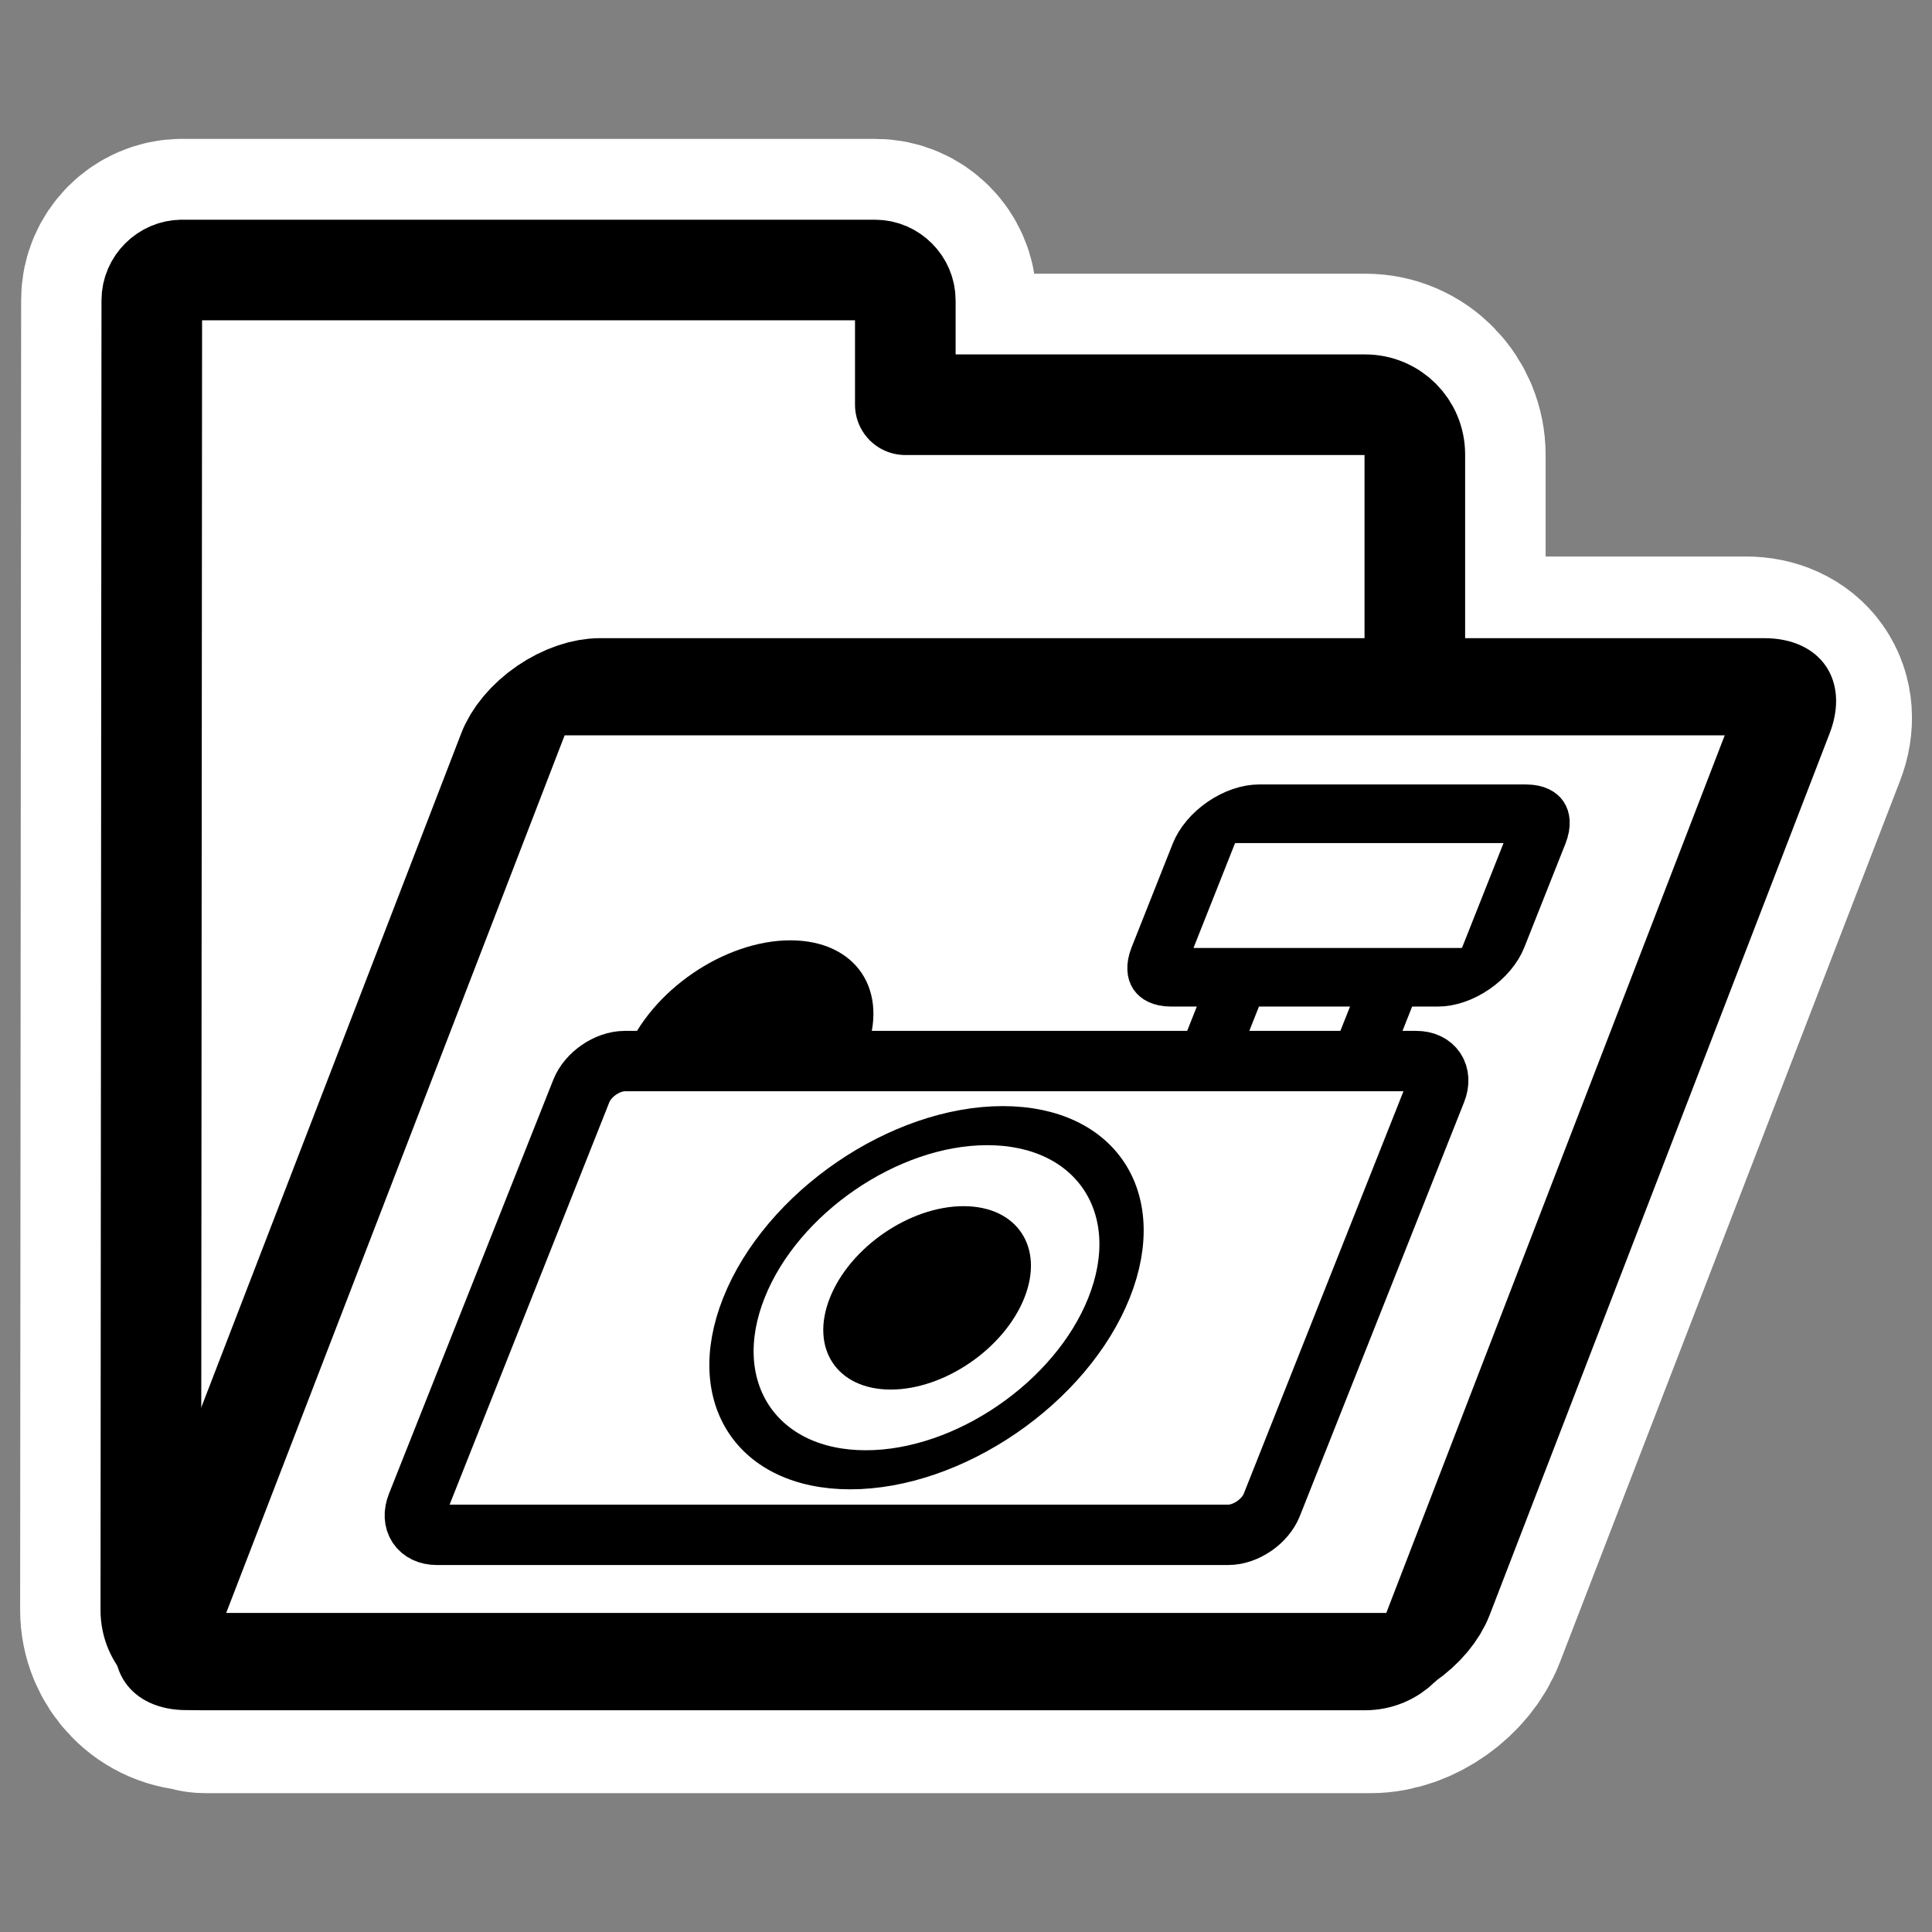
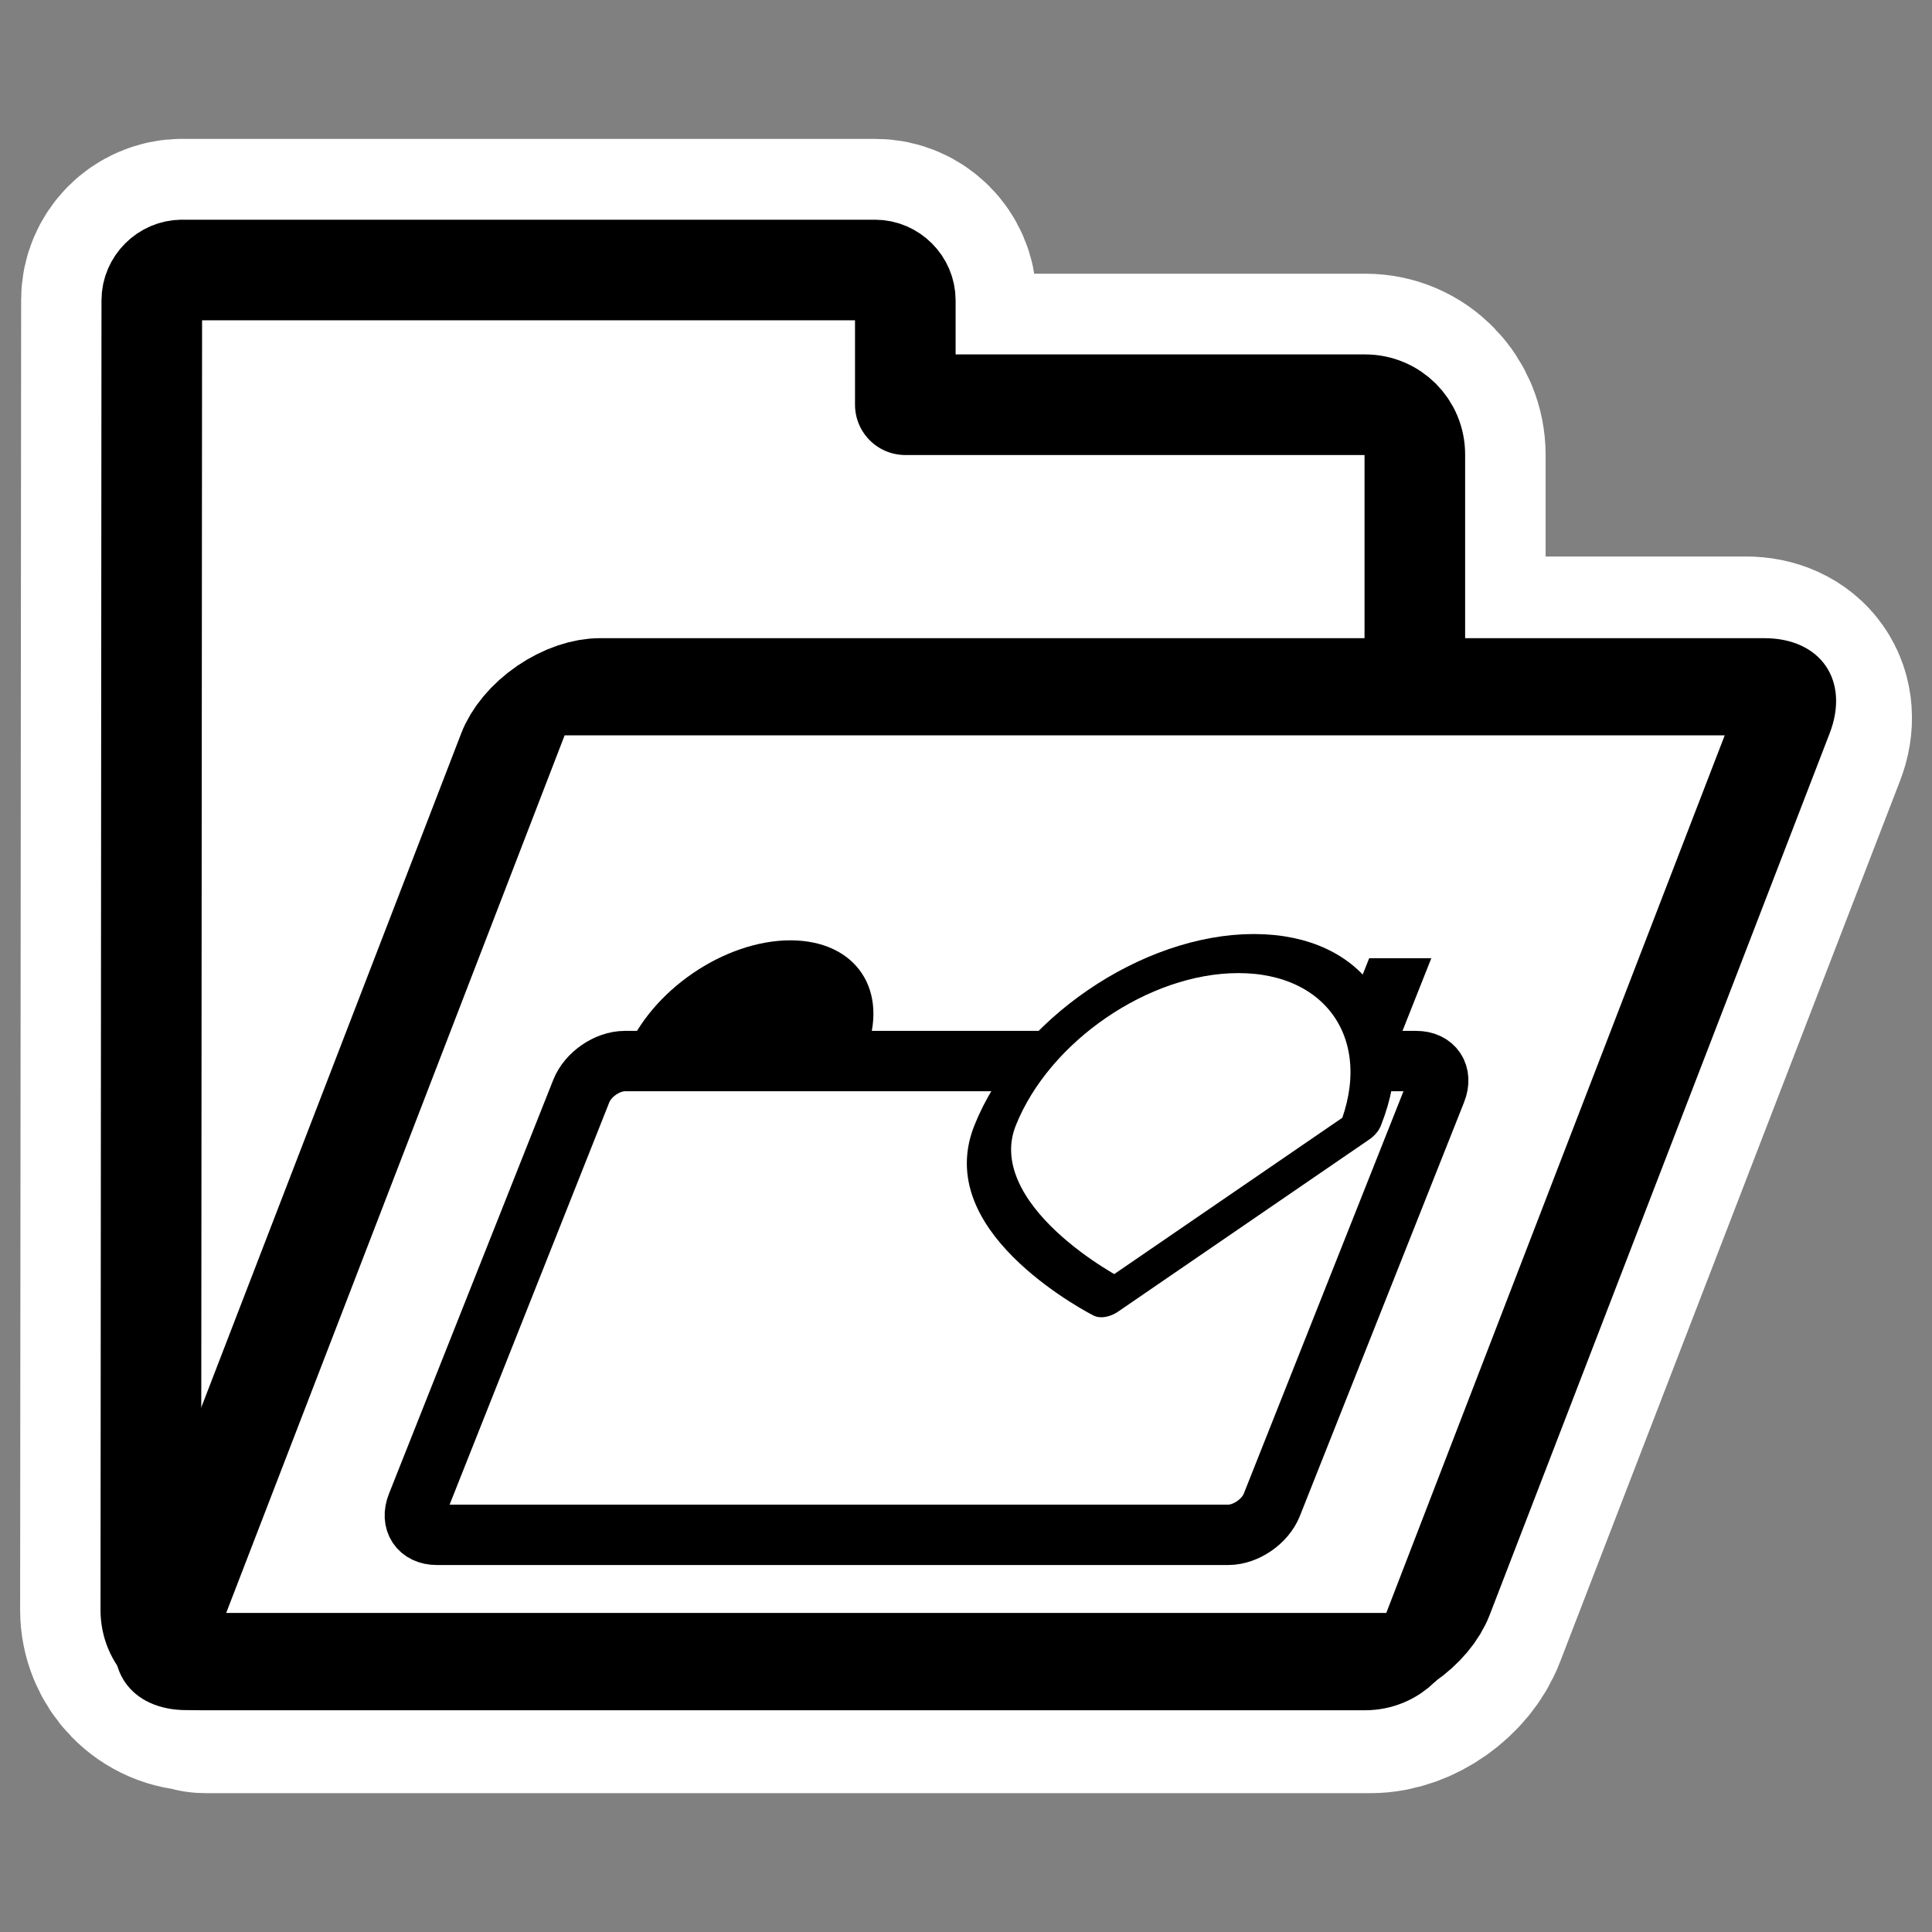
<svg xmlns="http://www.w3.org/2000/svg" xmlns:ns1="http://sodipodi.sourceforge.net/DTD/sodipodi-0.dtd" xmlns:ns2="http://www.inkscape.org/namespaces/inkscape" id="svg1" ns1:docname="folder_image.svg" viewBox="0 0 60 60" ns1:version="0.32" _SVGFile__filename="oldscale/filesystems/folder_image.svg" version="1.0" y="0" x="0" ns2:version="0.40" ns1:docbase="/home/danny/work/flat/SVG/mono/scalable/filesystems">
  <rect x="0" y="0" width="60" height="60" fill="#808080" stroke="none" />
  <ns1:namedview id="base" bordercolor="#666666" ns2:pageshadow="2" ns2:window-y="0" pagecolor="#ffffff" ns2:window-height="699" ns2:zoom="6.8434596" ns2:window-x="0" borderopacity="1.0" ns2:current-layer="svg1" ns2:cx="30.372985" ns2:cy="19.255544" ns2:window-width="1024" ns2:pageopacity="0.0" />
  <path id="path1117" style="stroke-linejoin:round;stroke:#ffffff;stroke-width:8.125;fill:none" d="m5.656 8.375c-0.51 0-0.937 0.427-0.937 0.938l-0.031 40.688c0 0.857 0.674 1.562 1.531 1.562 0.011 0.002 0.02-0.001 0.031 0 0.054 0.006 0.067 0.063 0.125 0.063h36.187c0.858 0 1.786-0.669 2.094-1.469l10.563-27.375c0.308-0.8-0.143-1.437-1-1.437h-10.281v-7.219c-0.001-0.857-0.674-1.563-1.532-1.563h-14.281v-3.249c0-0.51-0.427-0.938-0.937-0.938h-21.532z" />
  <path id="path938" style="stroke-linejoin:round;fill-rule:evenodd;stroke:#000000;stroke-width:3.221;fill:#ffffff" transform="matrix(.97 0 0 .97 .384 .153)" d="m5.433 8.487c-0.526 0-0.969 0.443-0.969 0.969l-0.031 41.938c0 0.884 0.71 1.594 1.594 1.594h37.281c0.884 0 1.594-0.71 1.594-1.594v-37c0-0.884-0.71-1.594-1.594-1.594h-14.719v-3.344c0-0.526-0.442-0.969-0.968-0.969h-22.188z" />
  <path id="rect922" style="stroke-linejoin:round;fill-rule:evenodd;stroke:#000000;stroke-width:3.335;fill:#ffffff" d="m26.628 23.398c-0.884 0-1.596 0.712-1.596 1.595v30.26c0 0.884 0.712 1.595 1.596 1.595h37.285c0.884 0 1.596-0.711 1.596-1.595v-30.26c0-0.883-0.712-1.595-1.596-1.595h-37.285z" transform="matrix(.97 0 -.349 .905 .384 .153)" />
  <path id="path973" style="fill-rule:evenodd;stroke:#000000;stroke-width:3.922;fill:#ffffff" d="m51.66 15.593v8.907h-9.67v-8.907" transform="matrix(.492 0 -.184 .464 20.938 22.524)" />
-   <path id="path974" style="stroke-linejoin:round;fill-rule:evenodd;stroke:#000000;stroke-linecap:round;stroke-width:3.922;fill:#ffffff" d="m37.627 5.923c-1.108 0-2 0.892-2 2v6.942c0 1.108 0.892 2 2 2h16.868c1.108 0 2-0.892 2-2v-6.942c0-1.108-0.892-2-2-2h-16.868z" transform="matrix(.492 0 -.184 .464 21.314 22.524)" />
  <path id="path976" style="stroke-linejoin:round;fill-rule:evenodd;stroke:#000000;stroke-linecap:round;stroke-width:2.273;fill:#000000" d="m9.034 21.255c0-1.791 1.454-3.245 3.245-3.245s3.244 1.454 3.244 3.245" transform="matrix(.849 0 -.318 .801 19.487 15.687)" />
  <path id="path977" style="stroke-linejoin:round;fill-rule:evenodd;stroke:#000000;stroke-linecap:round;stroke-width:1.933;fill:#ffffff" transform="matrix(.97 0 0 .97 .384 .153)" d="m19.61 33.814c-0.562 0-1.184 0.427-1.394 0.957l-5.261 13.254c-0.21 0.53 0.073 0.957 0.635 0.957h25.337c0.562 0 1.184-0.427 1.395-0.957l5.26-13.254c0.21-0.53-0.073-0.957-0.635-0.957h-25.337z" />
-   <path id="path978" style="stroke-linejoin:round;fill-rule:evenodd;stroke:#000000;stroke-width:2.311;fill:#ffffff" d="m40.208 32.643c0 5.619-4.56 10.179-10.179 10.179s-10.179-4.56-10.179-10.179 4.56-10.179 10.179-10.179 10.179 4.56 10.179 10.179z" transform="matrix(.557 0 -.209 .525 18.87 23.164)" />
-   <path id="path979" style="stroke-linejoin:round;fill-rule:evenodd;stroke:#000000;stroke-linecap:round;stroke-width:.941;fill:#000000" d="m34.482 33.279c0 2.178-1.767 3.945-3.944 3.945-2.178 0-3.945-1.767-3.945-3.945 0-2.177 1.767-3.944 3.945-3.944 2.177 0 3.944 1.767 3.944 3.944z" transform="matrix(.684 0 -.256 .645 16.424 18.841)" />
+   <path id="path978" style="stroke-linejoin:round;fill-rule:evenodd;stroke:#000000;stroke-width:2.311;fill:#ffffff" d="m40.208 32.643s-10.179-4.56-10.179-10.179 4.56-10.179 10.179-10.179 10.179 4.56 10.179 10.179z" transform="matrix(.557 0 -.209 .525 18.87 23.164)" />
</svg>